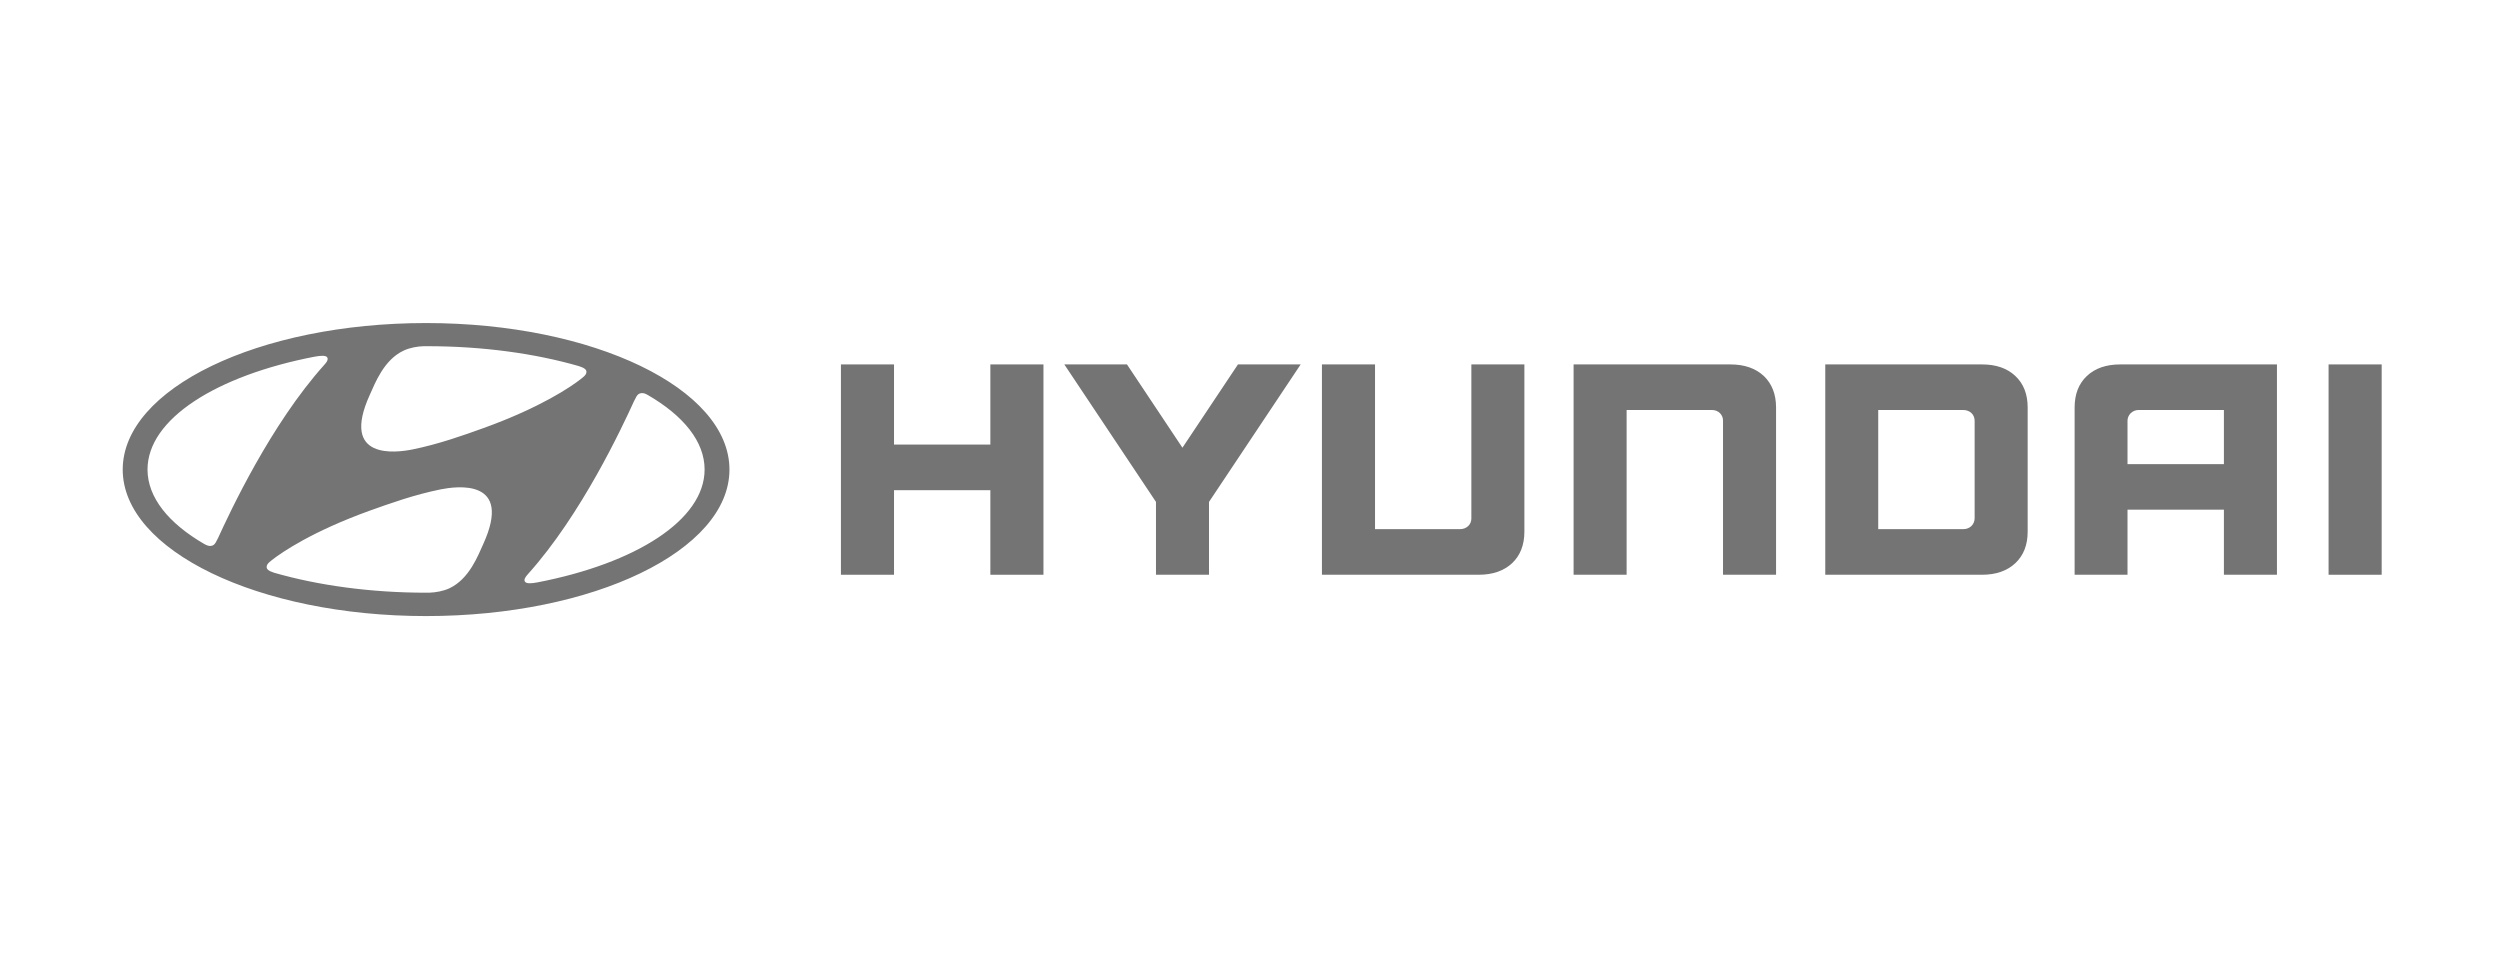
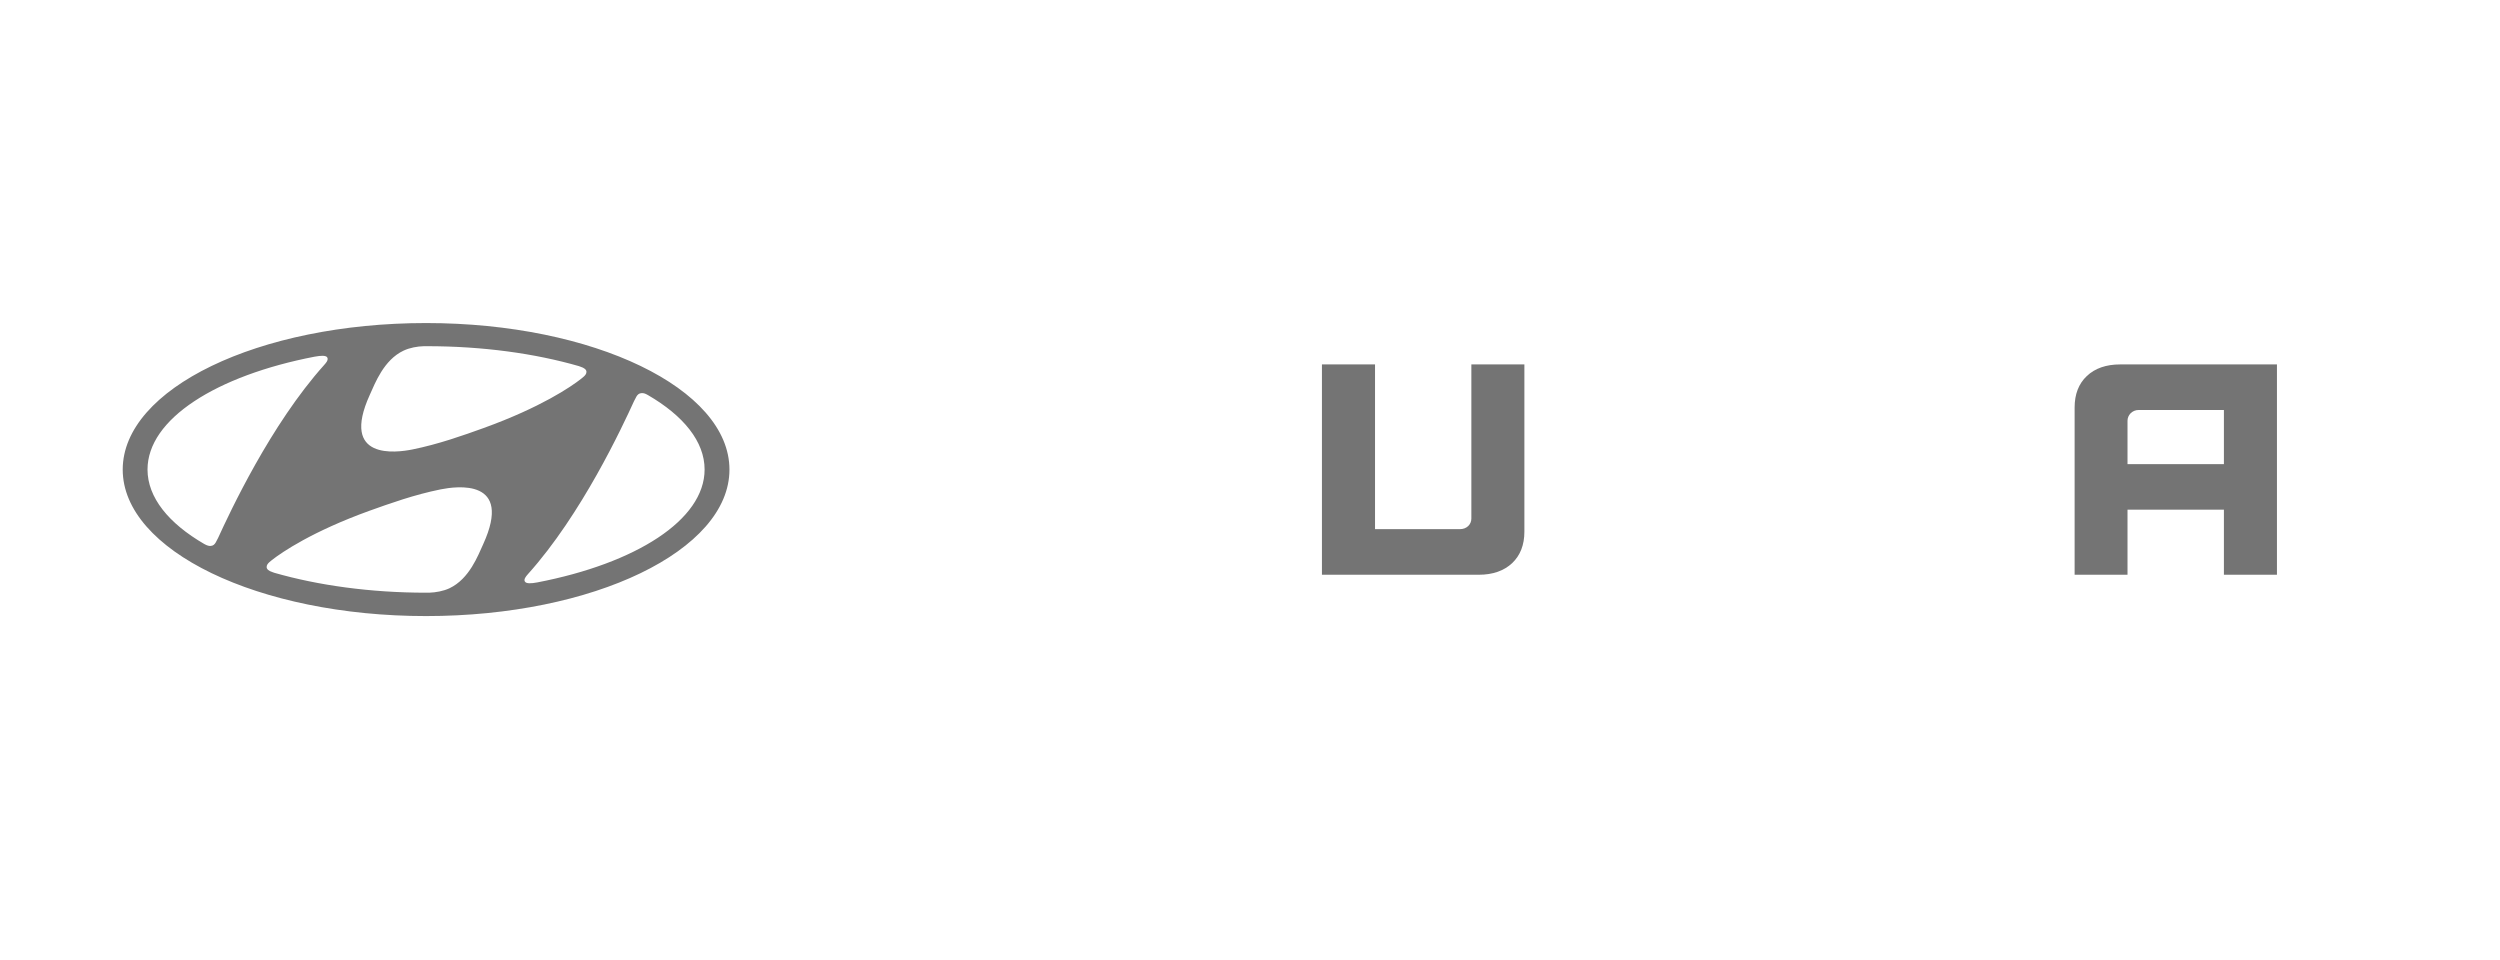
<svg xmlns="http://www.w3.org/2000/svg" width="151" height="58" viewBox="0 0 151 58" fill="none">
-   <path d="M59.818 22.011V26.852H53.999V22.011H50.792V34.715H53.999V29.607H59.818V34.715H63.025V22.011H59.818Z" fill="#747474" />
-   <path d="M74.773 22.011L71.419 27.042L68.069 22.011H64.285L69.821 30.315V34.715H73.024V30.315L78.56 22.011H74.773Z" fill="#747474" />
  <path d="M88.87 22.011V31.322C88.87 31.676 88.588 31.96 88.189 31.96H83.052V22.011H79.845V34.715H89.319C90.162 34.715 90.839 34.477 91.334 34.014C91.826 33.547 92.073 32.909 92.073 32.117V22.011H88.87Z" fill="#747474" />
-   <path d="M104.519 22.011H95.045V34.715H98.248V24.762H103.393C103.808 24.762 104.07 25.068 104.07 25.396V34.715H107.274V24.608C107.274 23.813 107.022 23.175 106.535 22.711C106.036 22.244 105.362 22.011 104.519 22.011Z" fill="#747474" />
-   <path d="M119.721 22.011H110.246V34.715H119.721C120.563 34.715 121.237 34.477 121.728 34.014C122.224 33.547 122.471 32.909 122.471 32.117V24.608C122.471 23.813 122.224 23.175 121.728 22.711C121.237 22.244 120.56 22.011 119.721 22.011ZM119.268 25.418V31.303C119.268 31.646 119.005 31.96 118.587 31.96H113.445V24.762H118.564C118.985 24.762 119.268 25.039 119.268 25.418Z" fill="#747474" />
  <path d="M128.057 22.011C127.217 22.011 126.537 22.244 126.045 22.711C125.55 23.178 125.307 23.817 125.307 24.608V34.715H128.502V30.785H134.324V34.715H137.528V22.011H128.057ZM134.324 24.762V28.034H128.502V25.407C128.502 25.094 128.761 24.762 129.186 24.762H134.324Z" fill="#747474" />
-   <path d="M140.646 34.715H143.853V22.011H140.646V34.715Z" fill="#747474" />
  <path d="M25.734 37.211C35.854 37.211 44.059 33.248 44.059 28.363C44.059 23.474 35.854 19.512 25.734 19.512C15.617 19.512 7.412 23.474 7.412 28.363C7.412 33.248 15.617 37.211 25.734 37.211ZM29.185 32.869C28.879 33.536 28.353 34.963 27.146 35.532C26.778 35.704 26.326 35.784 25.923 35.799C25.831 35.799 25.765 35.799 25.738 35.799C22.357 35.799 19.207 35.353 16.573 34.598C16.553 34.59 16.492 34.569 16.472 34.562C16.229 34.485 16.105 34.379 16.105 34.248C16.105 34.135 16.171 34.047 16.256 33.967C16.294 33.934 16.349 33.891 16.422 33.828C17.033 33.35 18.863 32.099 22.314 30.851C23.525 30.417 25.041 29.873 26.627 29.556C27.556 29.373 31.007 28.874 29.185 32.869L29.185 32.869ZM38.442 23.948C38.508 23.842 38.593 23.751 38.752 23.744C38.837 23.736 38.953 23.754 39.131 23.86C41.282 25.108 42.558 26.67 42.558 28.359C42.558 31.409 38.4 34.032 32.45 35.178C32.071 35.251 31.815 35.248 31.73 35.157C31.668 35.102 31.653 35.004 31.73 34.883C31.765 34.821 31.808 34.767 31.889 34.675C35.127 31.074 37.595 25.762 38.295 24.23C38.349 24.124 38.4 24.018 38.442 23.949L38.442 23.948ZM22.341 23.836C22.647 23.168 23.173 21.741 24.38 21.176C24.747 21.004 25.2 20.92 25.602 20.91C25.695 20.907 25.761 20.91 25.784 20.91C29.169 20.91 32.315 21.351 34.953 22.11C34.972 22.118 35.034 22.139 35.053 22.146C35.297 22.223 35.421 22.329 35.421 22.46C35.421 22.573 35.355 22.657 35.27 22.737C35.231 22.774 35.177 22.818 35.104 22.876C34.496 23.358 32.663 24.606 29.212 25.853C27.997 26.291 26.484 26.831 24.902 27.149C23.97 27.335 20.519 27.831 22.341 23.836V23.836ZM19.018 21.541C19.401 21.471 19.652 21.471 19.745 21.562C19.799 21.62 19.815 21.715 19.742 21.836C19.704 21.898 19.661 21.956 19.584 22.04C16.346 25.645 13.878 30.953 13.174 32.489C13.123 32.595 13.069 32.701 13.027 32.77C12.964 32.876 12.876 32.967 12.721 32.975C12.636 32.983 12.516 32.959 12.338 32.858C10.187 31.61 8.91 30.049 8.91 28.359C8.91 25.309 13.069 22.686 19.019 21.54" fill="#747474" />
</svg>